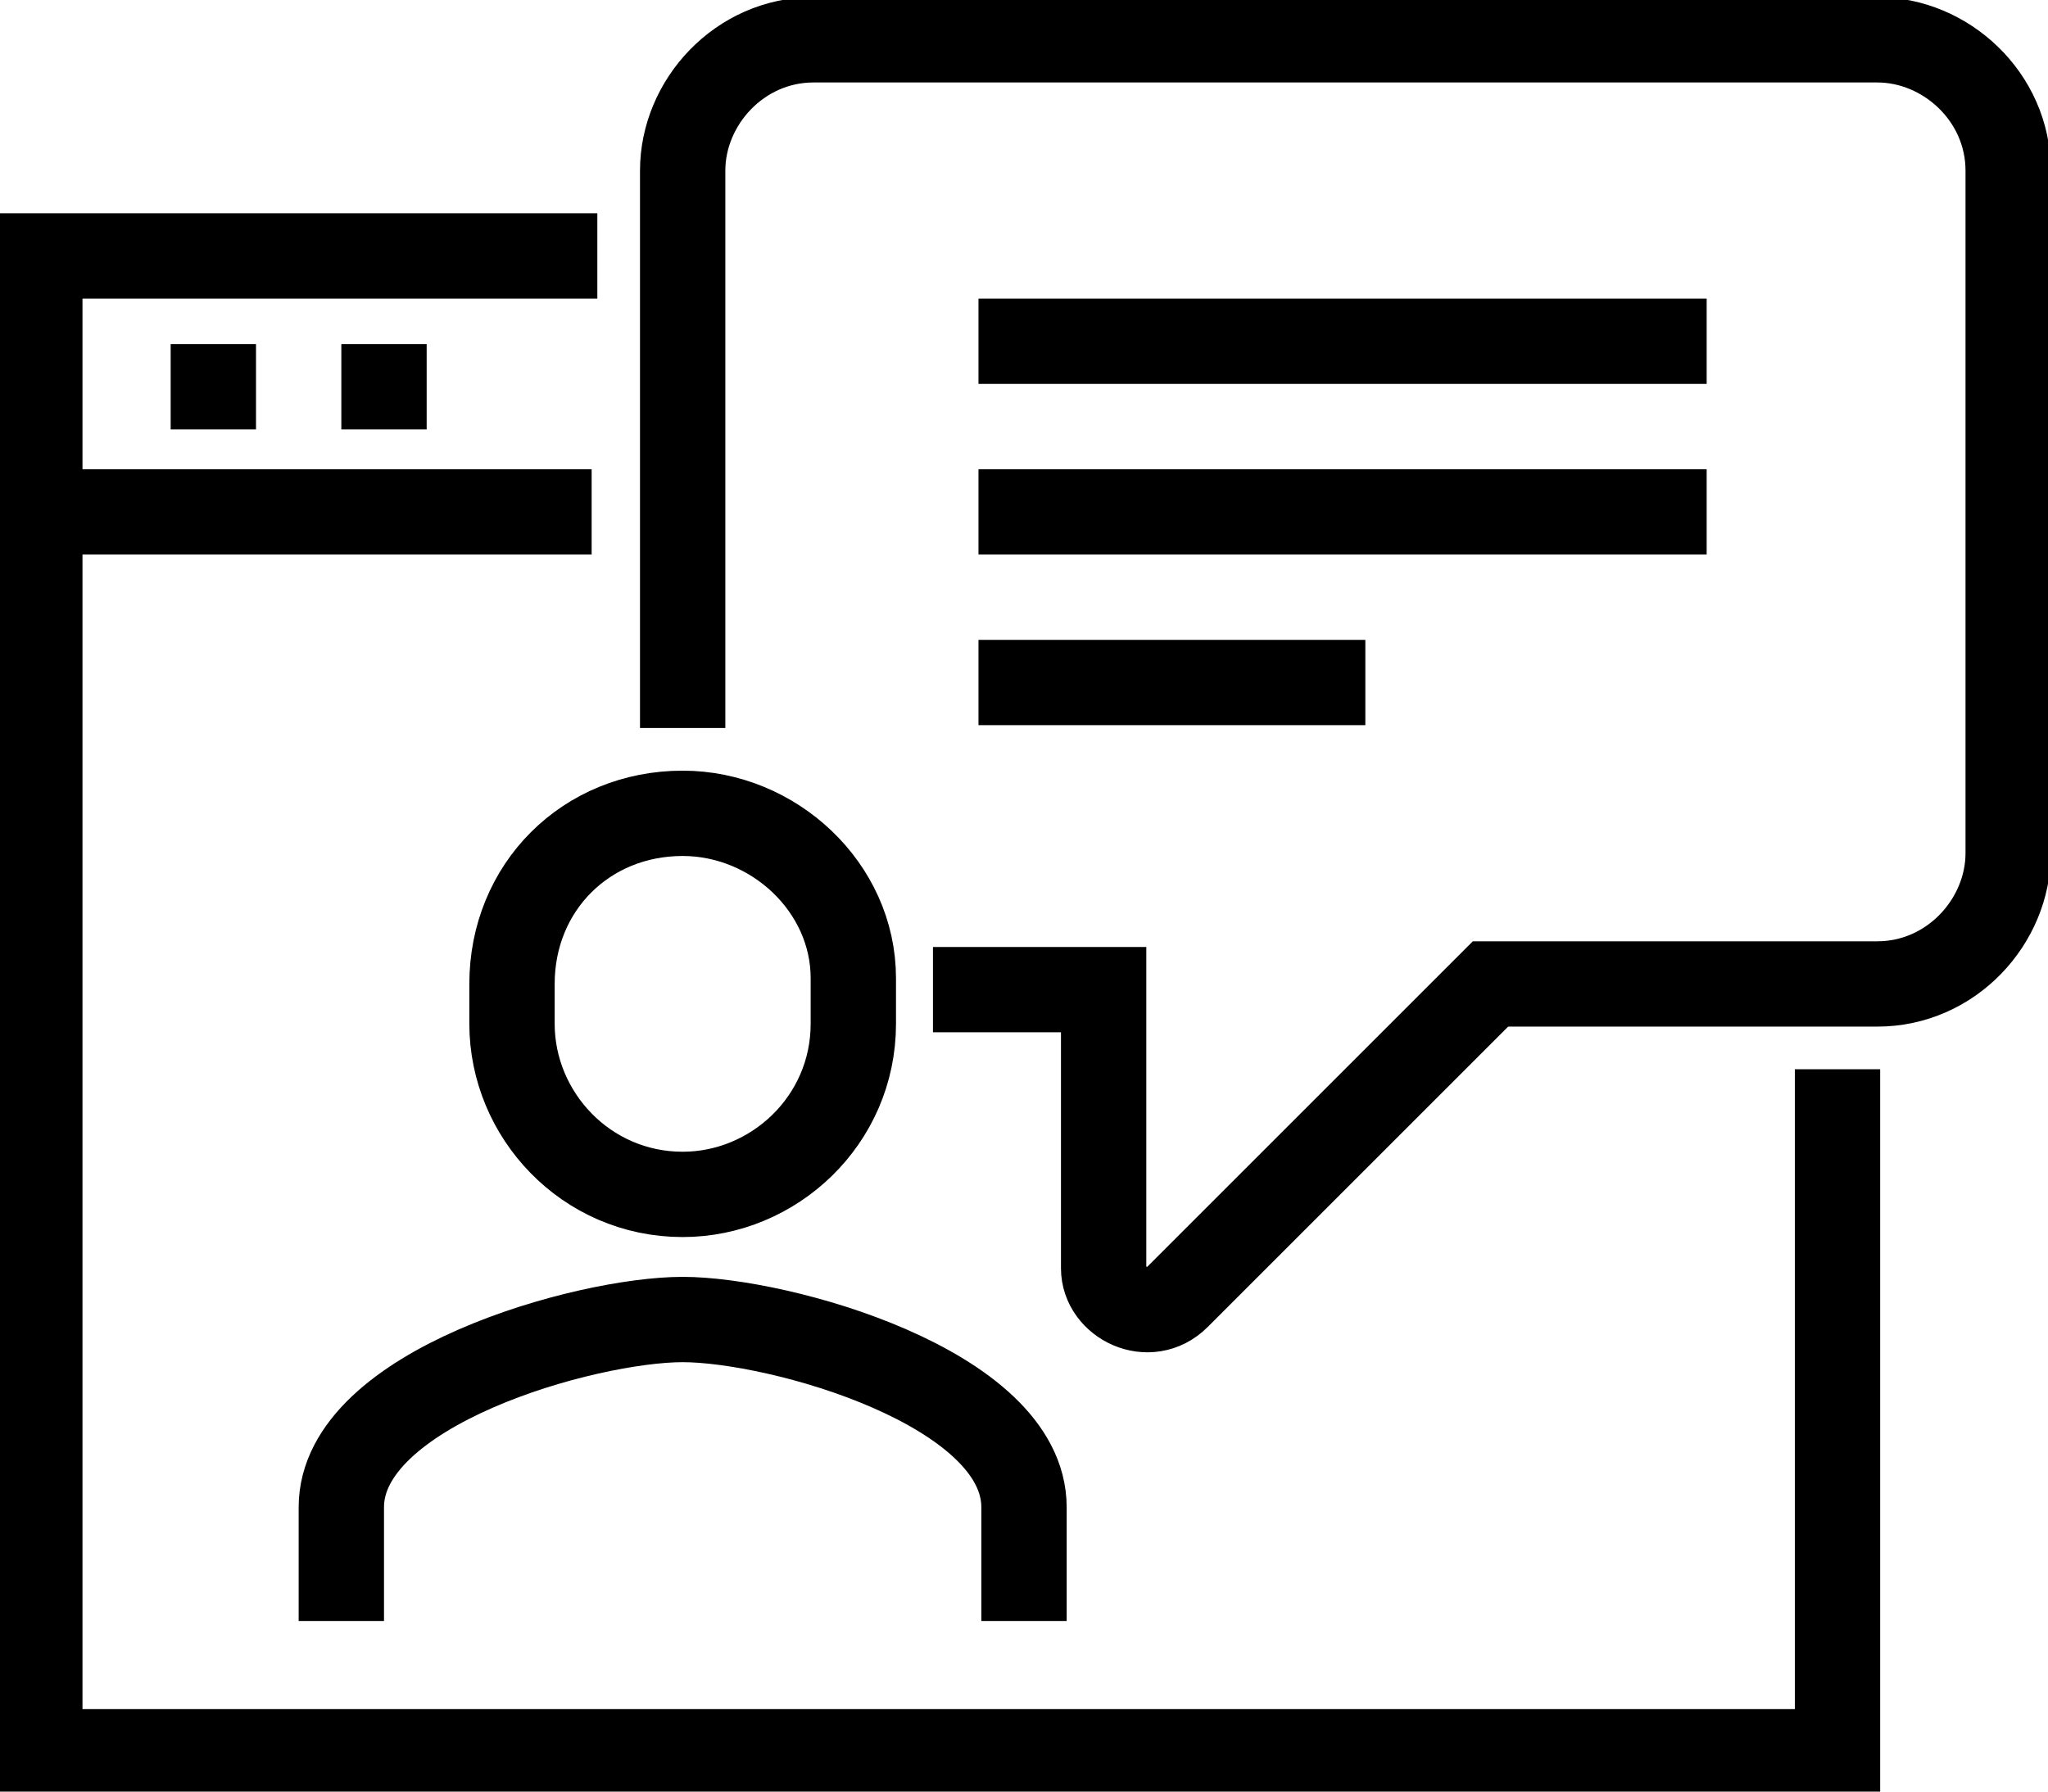
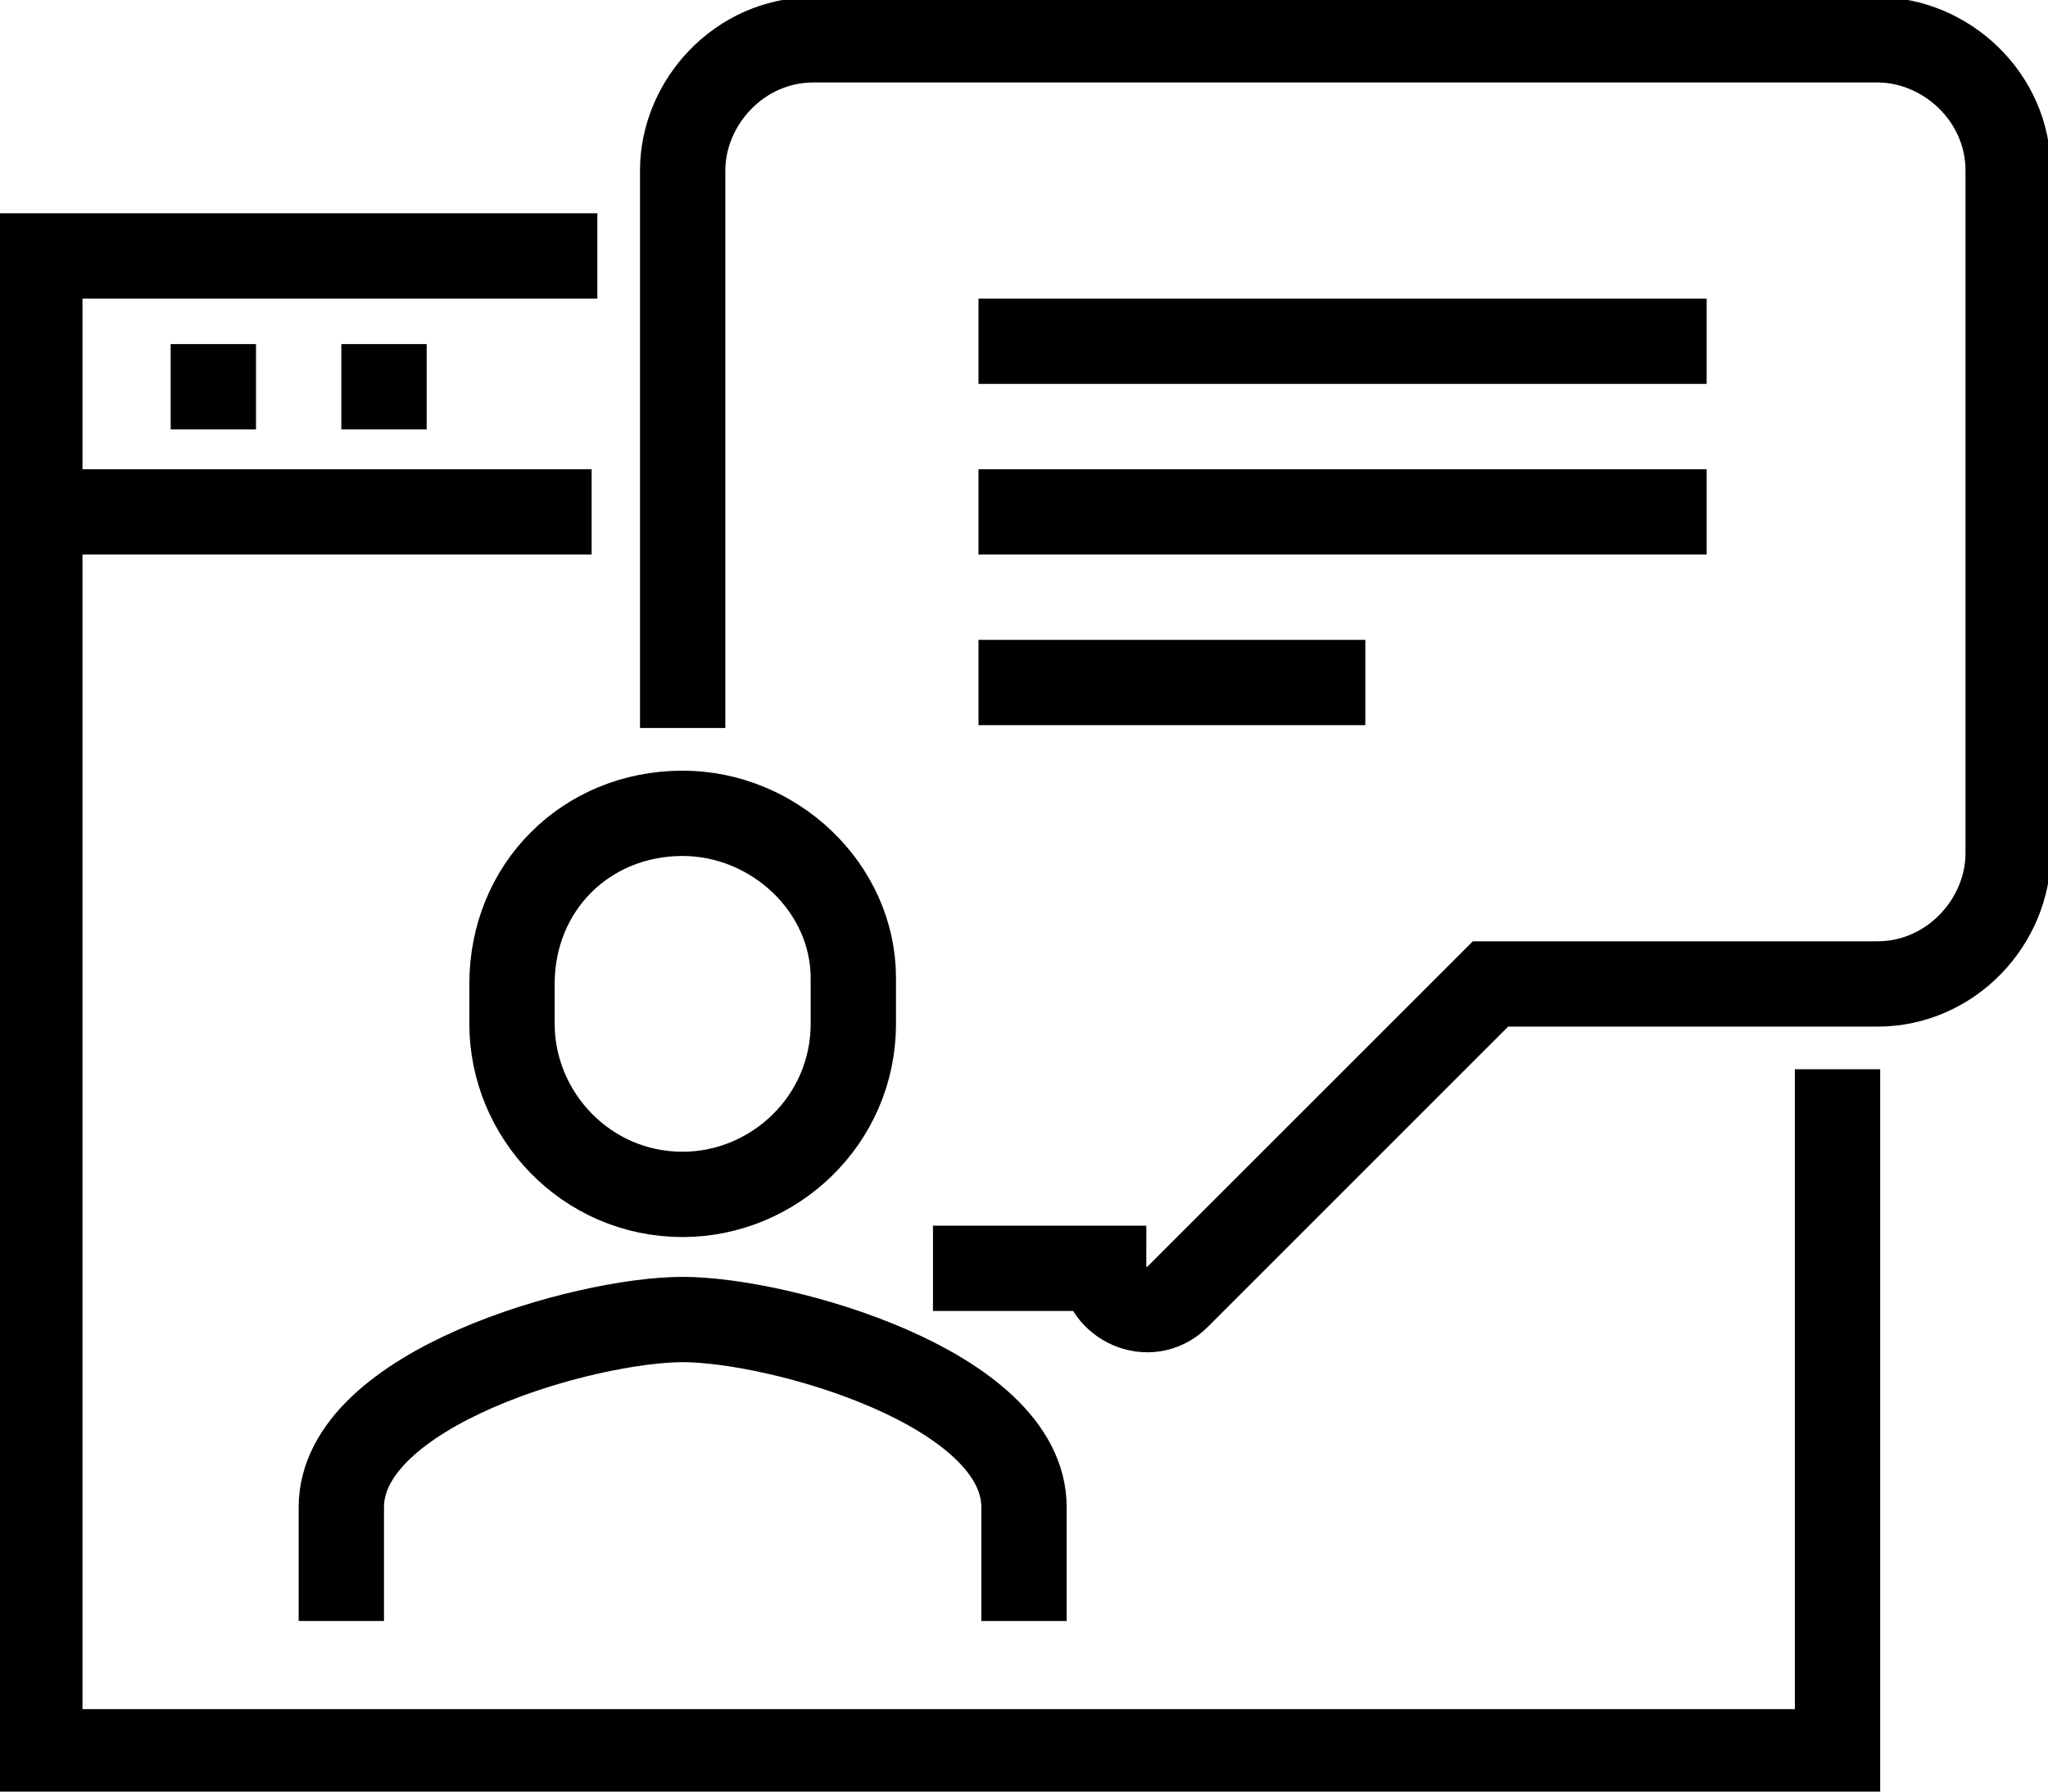
<svg xmlns="http://www.w3.org/2000/svg" version="1.1" viewBox="0 0 36 31.5">
-   <path stroke="currentColor" stroke-width="1.5" fill="none" d="M32.3,18.8v12H0.7V9h9.7 M12,12.8V3c0-1.2,1-2.3,2.3-2.3H33c1.2,0,2.3,1,2.3,2.3v12c0,1.2-1,2.3-2.3,2.3h-6.8  l-5.5,5.5c-0.5,0.5-1.3,0.1-1.3-0.5v-4.9h-3 M18,28.5v-2c0-2.1-4.3-3.3-6-3.3s-6,1.2-6,3.3v2 M12,14.3c-1.7,0-3,1.3-3,3V18  c0,1.6,1.3,3,3,3c1.6,0,3-1.3,3-3v-0.8C15,15.6,13.6,14.3,12,14.3z M17.2,9H30 M17.2,6H30 M17.2,12H24 M10.5,4.5H0.7V9 M3,6.8h1.5   M6,6.8h1.5" />
+   <path stroke="currentColor" stroke-width="1.5" fill="none" d="M32.3,18.8v12H0.7V9h9.7 M12,12.8V3c0-1.2,1-2.3,2.3-2.3H33c1.2,0,2.3,1,2.3,2.3v12c0,1.2-1,2.3-2.3,2.3h-6.8  l-5.5,5.5c-0.5,0.5-1.3,0.1-1.3-0.5h-3 M18,28.5v-2c0-2.1-4.3-3.3-6-3.3s-6,1.2-6,3.3v2 M12,14.3c-1.7,0-3,1.3-3,3V18  c0,1.6,1.3,3,3,3c1.6,0,3-1.3,3-3v-0.8C15,15.6,13.6,14.3,12,14.3z M17.2,9H30 M17.2,6H30 M17.2,12H24 M10.5,4.5H0.7V9 M3,6.8h1.5   M6,6.8h1.5" />
</svg>